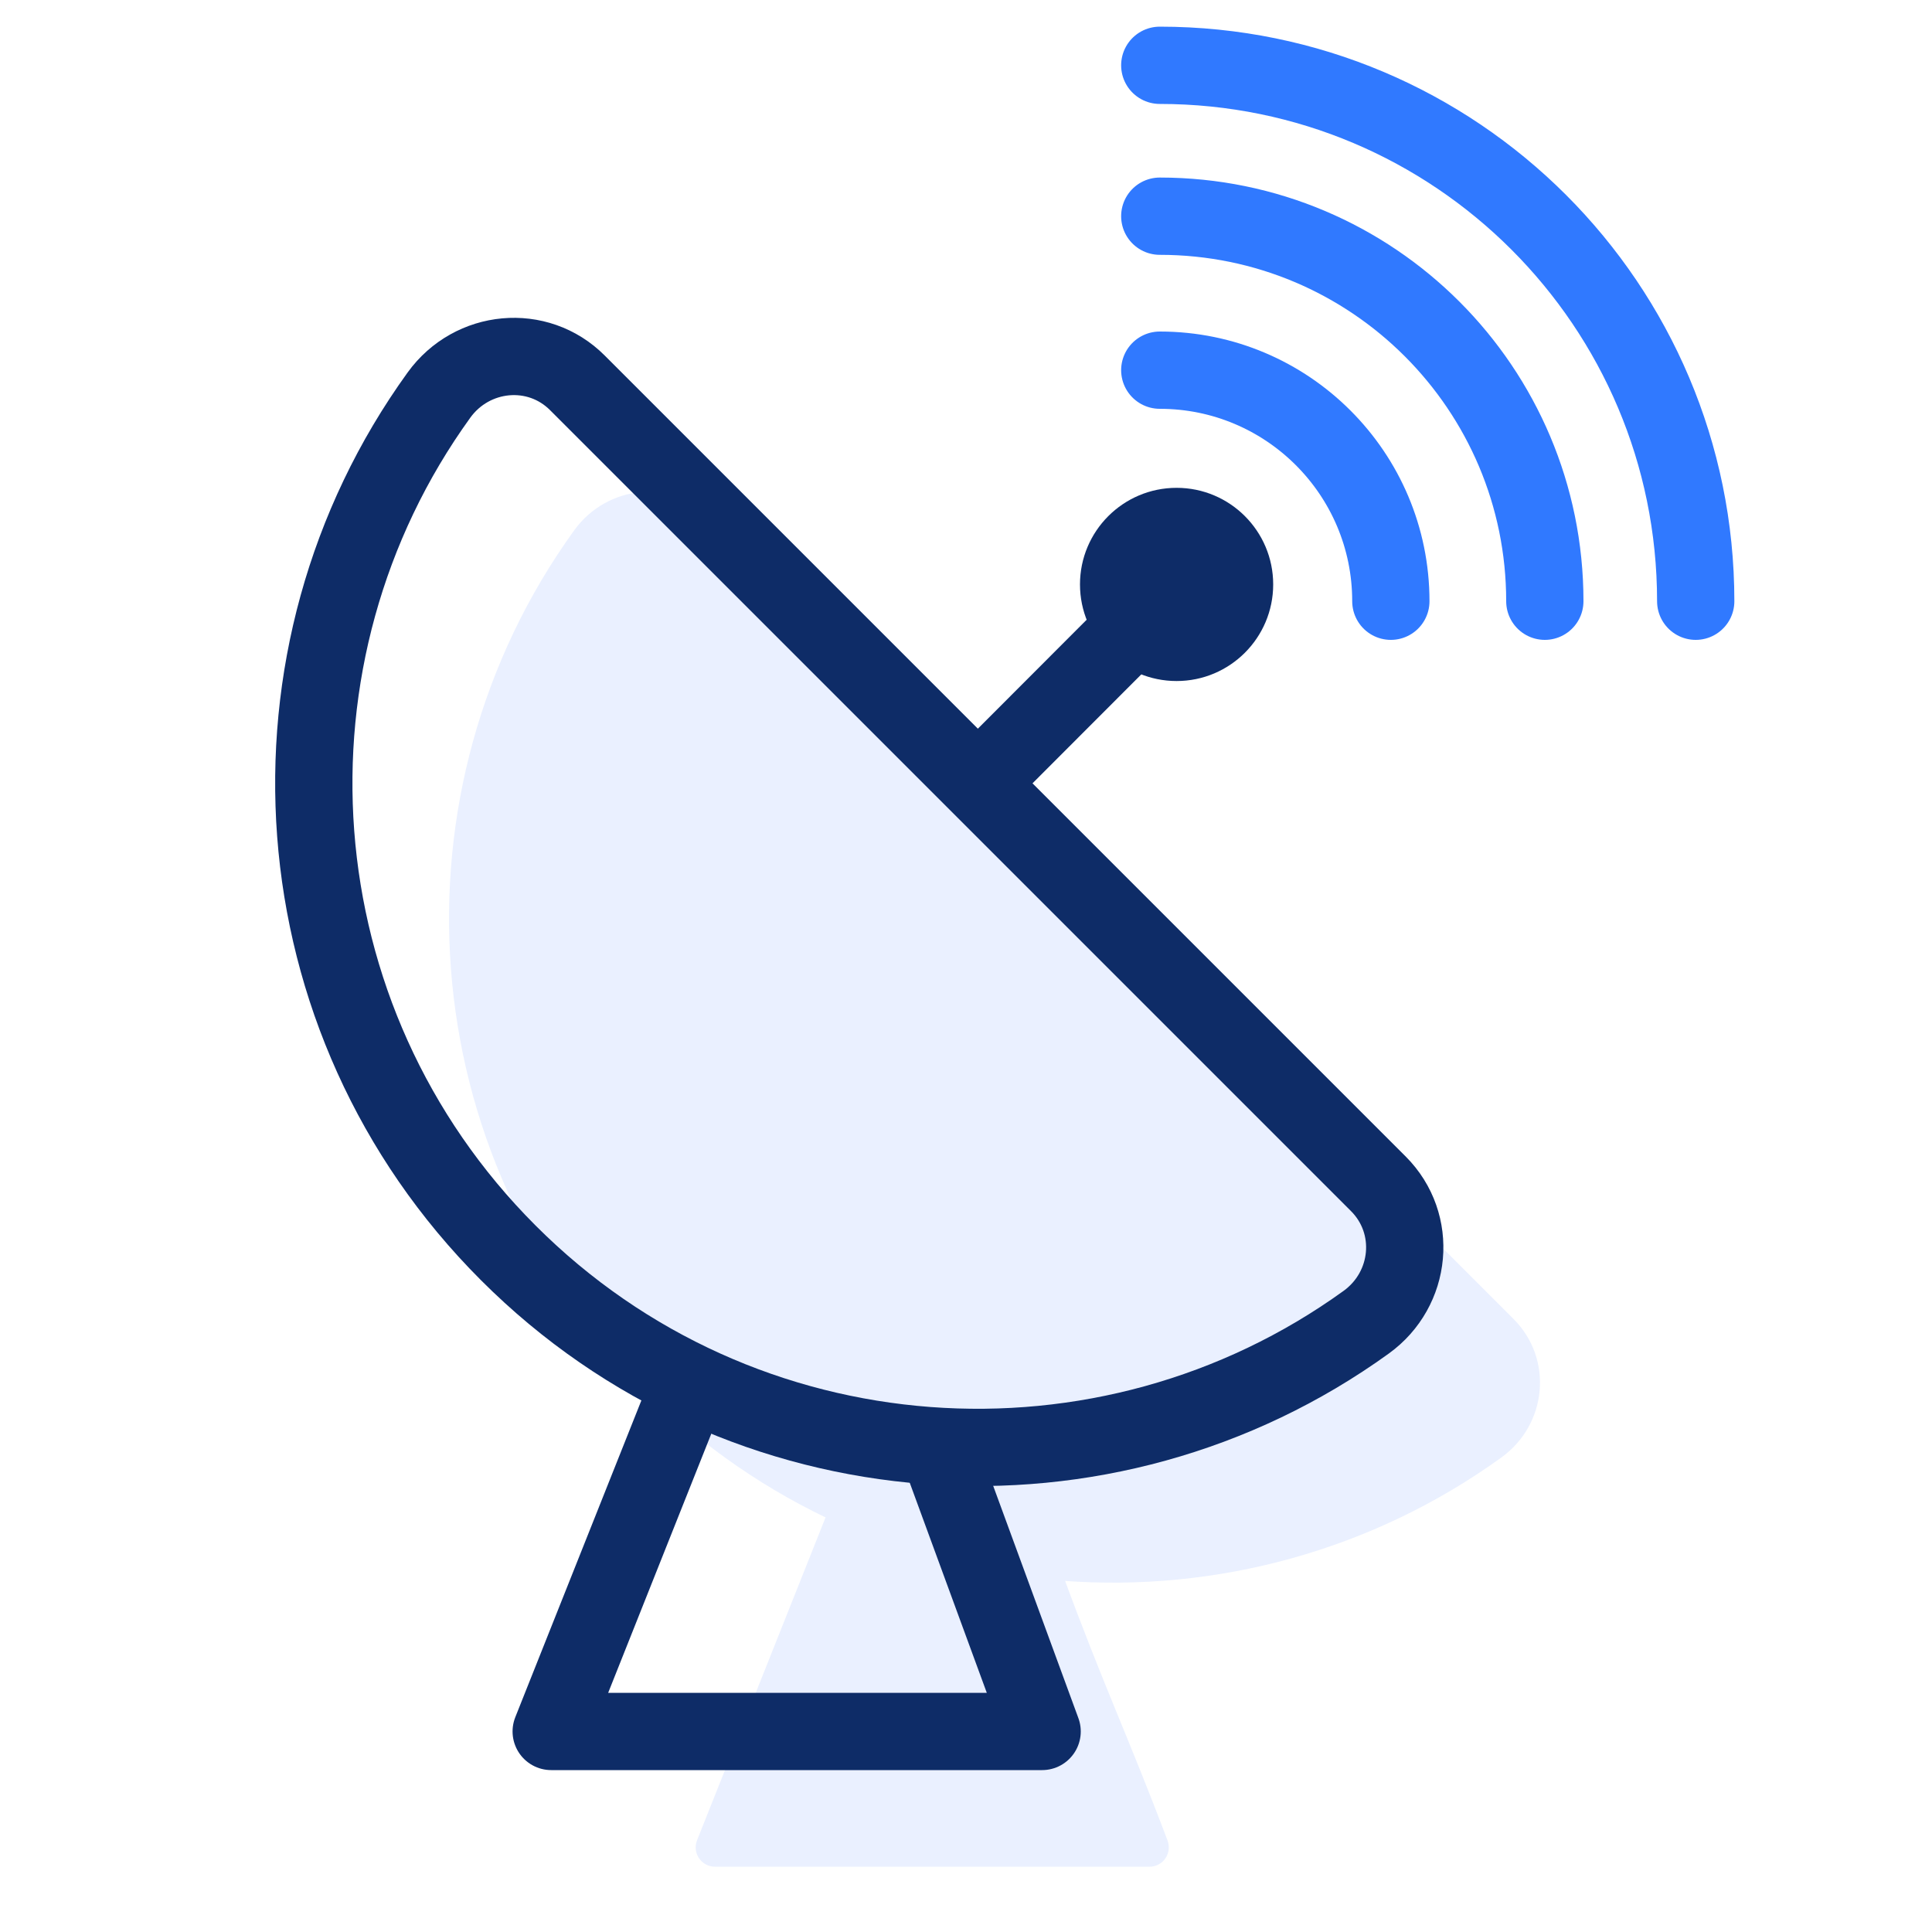
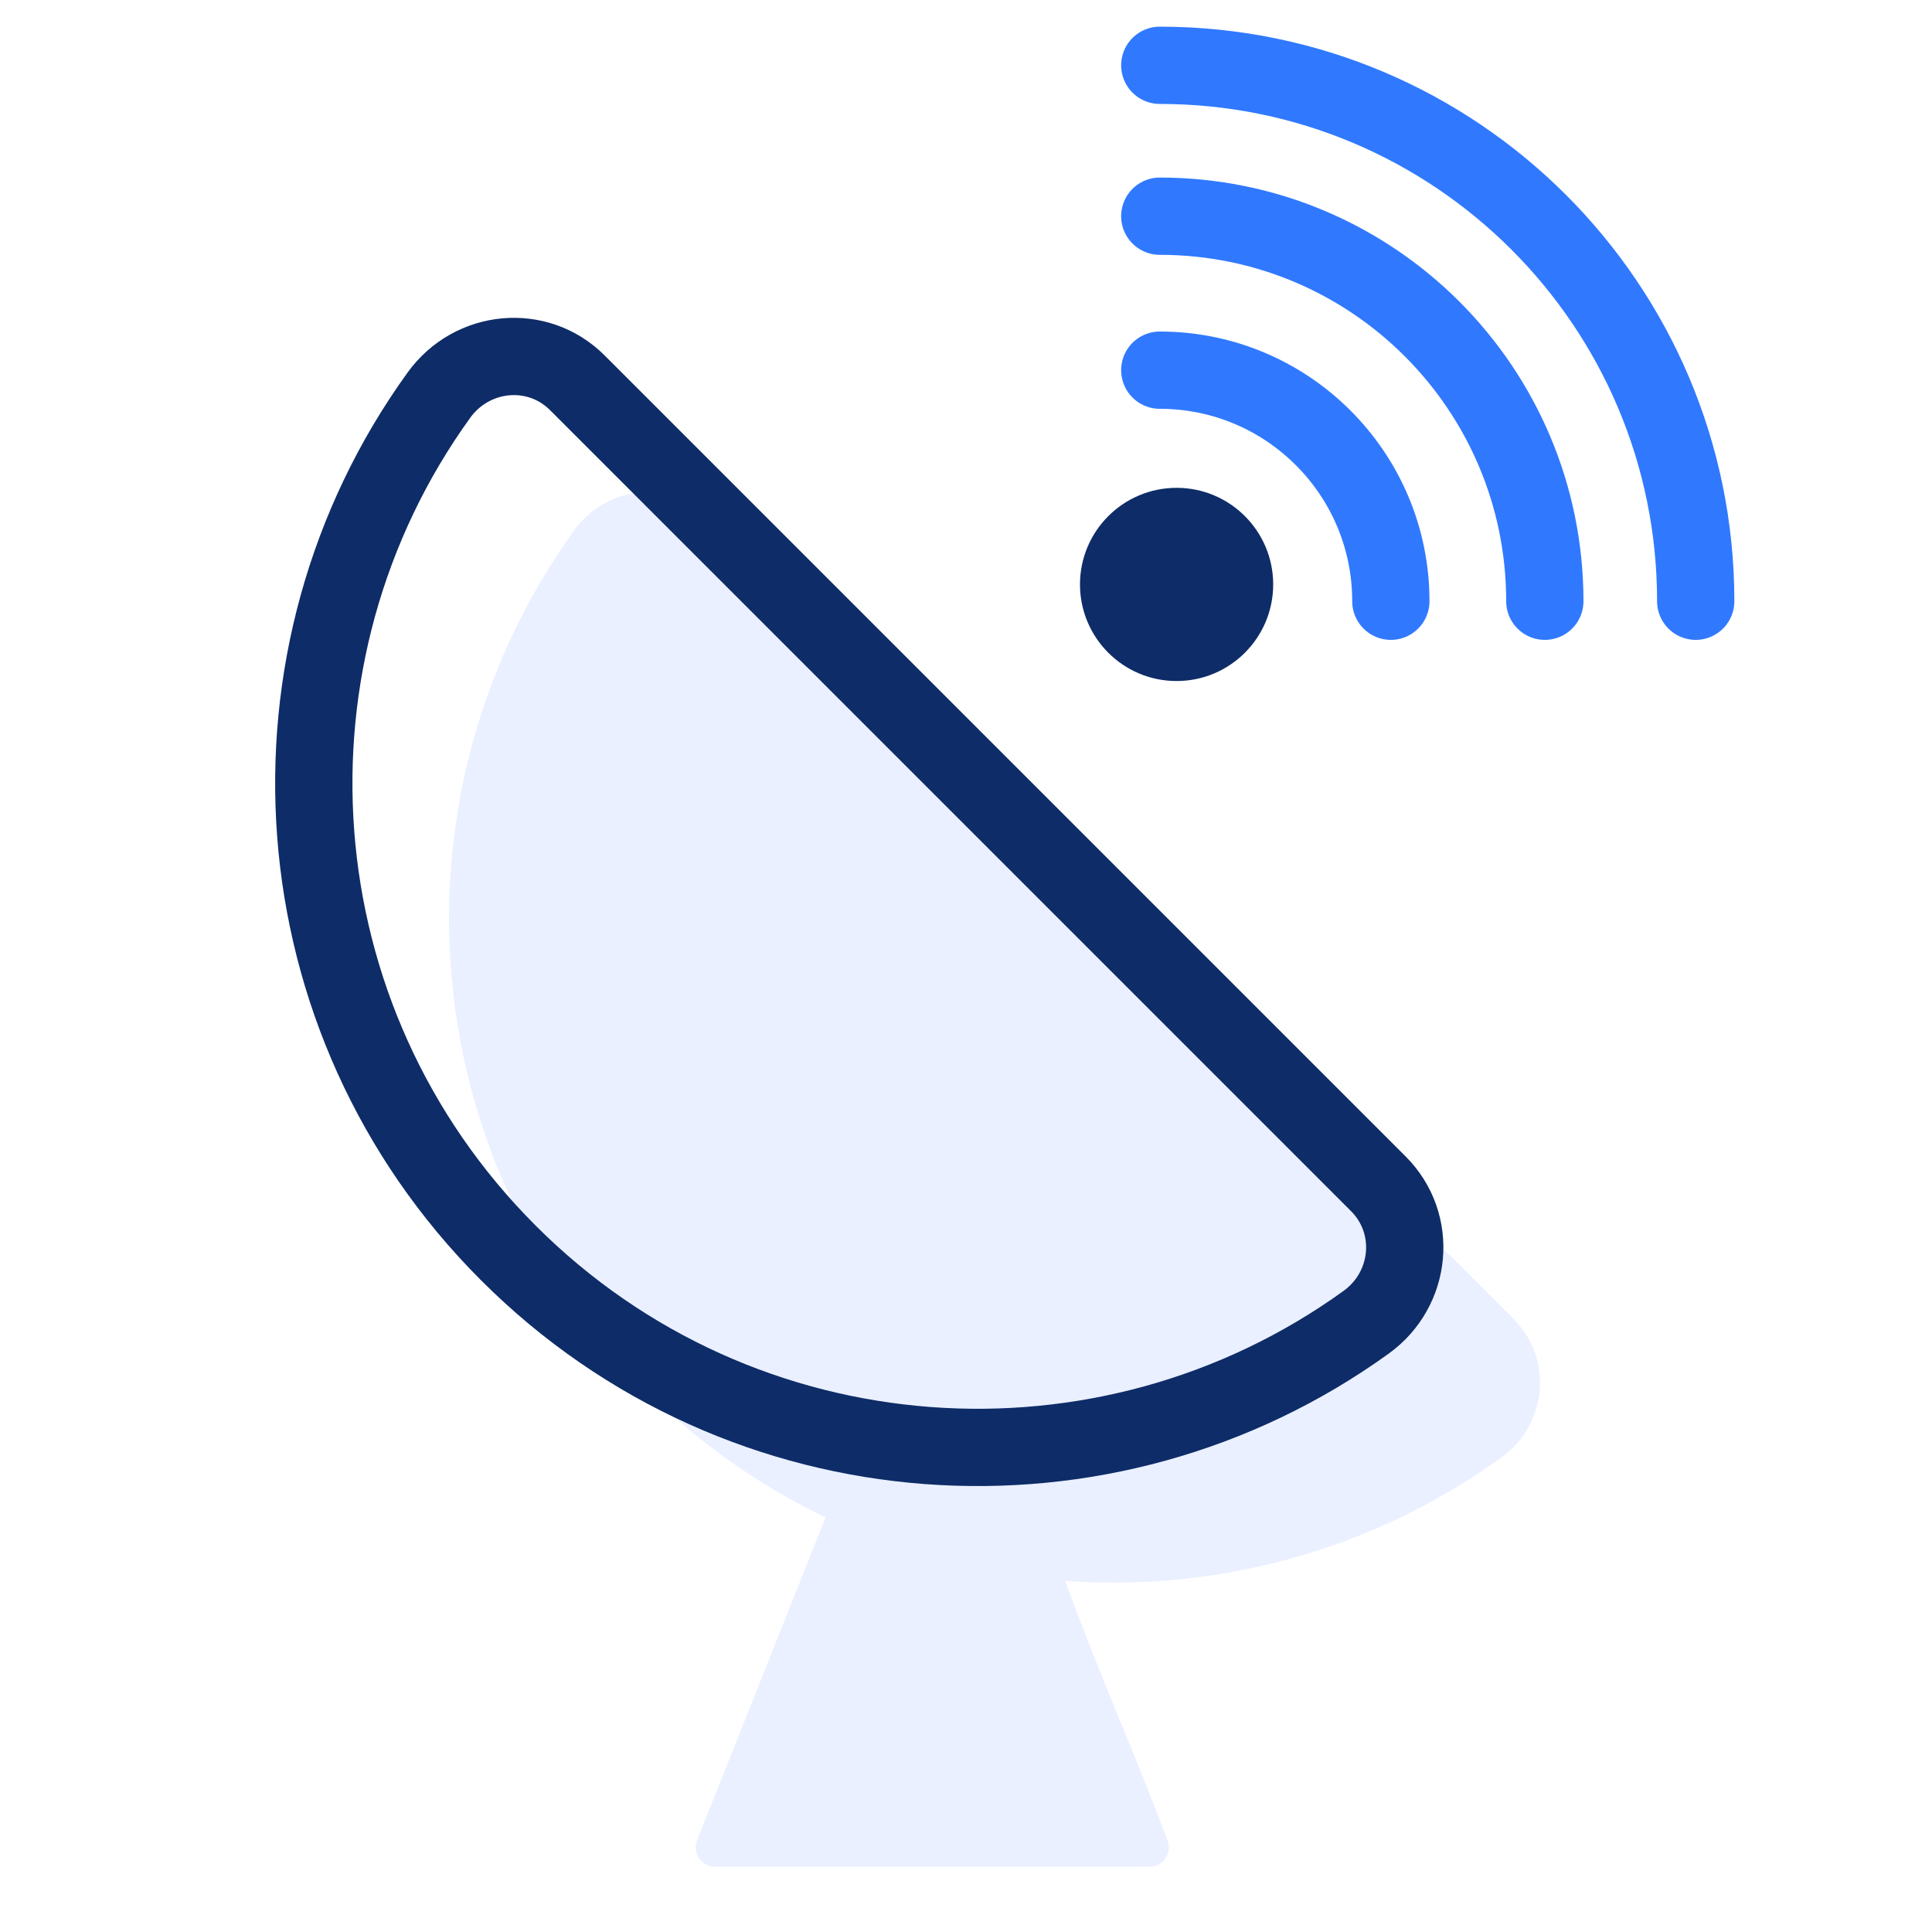
<svg xmlns="http://www.w3.org/2000/svg" width="100" height="100" viewBox="0 0 100 100" fill="none">
  <path d="M42.89 78.14L36.08 95.25C35.82 95.91 36.3 96.62 37.01 96.62H59.5C60.2 96.62 60.68 95.92 60.43 95.26C58.47 90.06 57.08 87.15 55.02 81.53" fill="#EAF0FF" />
  <path d="M78.34 68.27C80.41 70.34 80.08 73.73 77.71 75.44C64.27 85.14 45.4 83.95 33.31 71.85C21.21 59.75 20.02 40.88 29.72 27.45C31.43 25.08 34.83 24.75 36.89 26.82L78.34 68.27Z" fill="#EAF0FF" />
-   <path d="M51.08 40.08L58.65 32.5" stroke="#0E2C67" stroke-width="4" stroke-linecap="round" stroke-linejoin="round" />
  <path d="M71.34 61.27C73.41 63.34 73.08 66.73 70.71 68.44C57.27 78.14 38.4 76.95 26.31 64.85C14.21 52.75 13.02 33.88 22.72 20.45C24.43 18.08 27.83 17.75 29.89 19.82L71.34 61.27Z" stroke="#0E2C67" stroke-width="4" stroke-linecap="round" stroke-linejoin="round" />
  <path d="M60.03 3.38C75.35 3.38 87.77 15.8 87.77 31.12" stroke="#3079FF" stroke-width="4" stroke-linecap="round" stroke-linejoin="round" />
  <path d="M60.03 11.19C71.04 11.19 79.96 20.11 79.96 31.12" stroke="#3079FF" stroke-width="4" stroke-linecap="round" stroke-linejoin="round" />
  <path d="M60.03 19.16C66.63 19.16 71.99 24.51 71.99 31.12" stroke="#3079FF" stroke-width="4" stroke-linecap="round" stroke-linejoin="round" />
  <path d="M60.9 35.25C63.661 35.25 65.9 33.011 65.9 30.25C65.9 27.489 63.661 25.25 60.9 25.25C58.139 25.25 55.9 27.489 55.9 30.25C55.9 33.011 58.139 35.25 60.9 35.25Z" fill="#0E2C67" />
-   <path d="M35.48 72.16L28.53 89.62H53.94C51.71 83.53 51.02 81.66 48.79 75.58" stroke="#0E2C67" stroke-width="4" stroke-linecap="round" stroke-linejoin="round" />
</svg>